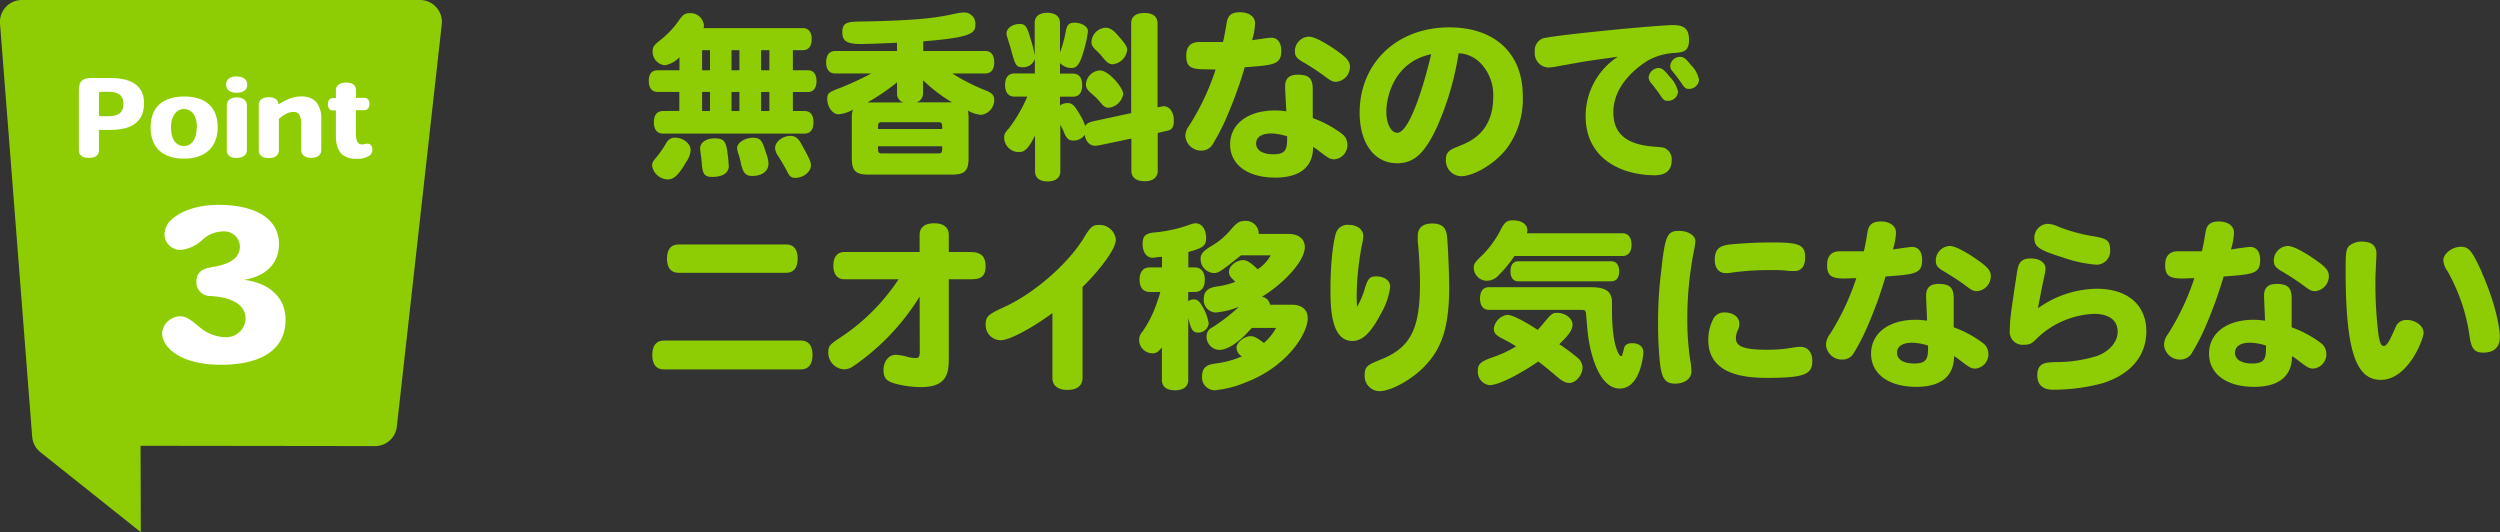
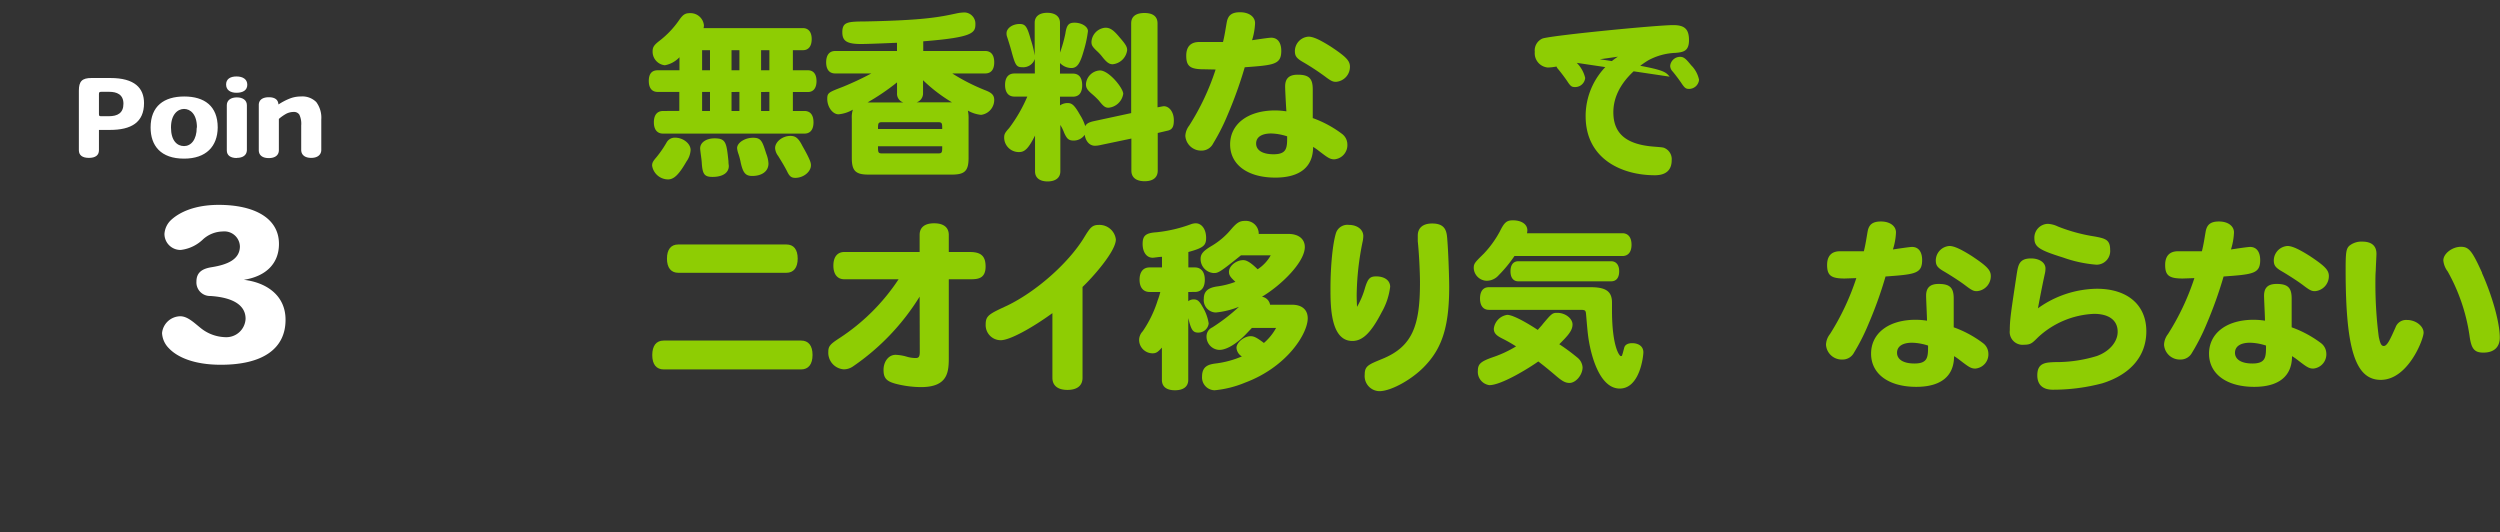
<svg xmlns="http://www.w3.org/2000/svg" viewBox="0 0 498 105.98">
  <rect x="0" y="0" width="498" height="105.98" fill="#333333" stroke="none" />
  <defs>
    <style>.cls-1{fill:#8ecd03;}.cls-2{fill:#fff;}</style>
  </defs>
  <g id="レイヤー_2" data-name="レイヤー 2">
    <g id="レイヤー_4" data-name="レイヤー 4">
      <path class="cls-1" d="M135.32,22.09V18.31H131c-1.15,0-1.76-.79-1.76-2.18S129.82,14,131,14h4.35v-2.6A5.27,5.27,0,0,1,132.43,13,2.72,2.72,0,0,1,130,10.23c0-.85.29-1.28,1.47-2.18a18.32,18.32,0,0,0,3.78-4c.79-1.14,1.22-1.43,2.18-1.43A2.69,2.69,0,0,1,140.22,5a2.07,2.07,0,0,1-.07.6h19.79c1.1,0,1.75.79,1.75,2.18S161.08,10,159.94,10h-2v4h3c1.11,0,1.71.79,1.71,2.15s-.6,2.18-1.71,2.18h-3v3.78h2.32c1.14,0,1.79.79,1.79,2.25s-.65,2.25-1.79,2.25H132.07c-1.17,0-1.82-.82-1.82-2.25s.65-2.25,1.82-2.25Zm2.25,7.79a4.29,4.29,0,0,1-.82,2.28c-1.5,2.61-2.5,3.58-3.68,3.58A3.24,3.24,0,0,1,129.9,33c0-.54.14-.86.92-1.75a21.61,21.61,0,0,0,2-2.93,1.86,1.86,0,0,1,1.61-.9C136.07,27.41,137.57,28.59,137.57,29.88Zm7.54,2.25c0,.53.07.75.07.93,0,1.36-1.21,2.18-3.25,2.18-1.61,0-2-.54-2.14-2.83,0-.46-.32-2.42-.32-2.85,0-1.18,1.21-2,2.86-2C144.61,27.56,144.72,28.41,145.11,32.13ZM139.86,14h1.57V10h-1.57Zm0,8.11h1.57V18.31h-1.57ZM145.72,10v4h1.57V10Zm0,8.33v3.78h1.57V18.31Zm1.82,14a12.84,12.84,0,0,0-.43-1.64,4.63,4.63,0,0,1-.28-1.18c0-1.07,1.53-2.07,3.18-2.07s1.85.75,2.64,3.21a6,6,0,0,1,.43,1.93c0,1.58-1.36,2.47-3.22,2.47C148.5,35.06,148,34.42,147.54,32.34ZM151.61,10v4h1.65V10Zm0,8.33v3.78h1.65V18.31Zm8.15,10.6c1.71,3,1.78,3.54,1.78,4,0,1.29-1.5,2.5-3.1,2.5-.79,0-1.15-.28-1.61-1.21s-1.11-2-1.82-3.15a2.87,2.87,0,0,1-.61-1.57c0-1.25,1.46-2.43,3.07-2.43C158.47,27.09,159,27.49,159.76,28.91Z" />
      <path class="cls-1" d="M189.69,14.63a39.34,39.34,0,0,0,6.5,3.32c1.4.53,1.86,1,1.86,2a3,3,0,0,1-2.61,2.93,6.61,6.61,0,0,1-2.64-.85,6.88,6.88,0,0,1,.14,1.57v7.86c0,2.57-.75,3.32-3.32,3.32H173c-2.57,0-3.32-.75-3.32-3.32V23.63a5.07,5.07,0,0,1,.21-1.79,6.81,6.81,0,0,1-2.85.93c-1.18,0-2.25-1.46-2.25-3.07,0-1.22.28-1.32,3.07-2.39a60.23,60.23,0,0,0,5.71-2.68h-7.21c-1.15,0-1.79-.79-1.79-2.22s.64-2.25,1.79-2.25h12.32V8.52c-1.82.07-4.68.21-7.07.25-2.9,0-3.82-.57-3.82-2.36,0-2.07,1.1-2.11,4.64-2.14,11.5-.22,14.72-.86,18.15-1.61a8.5,8.5,0,0,1,1.57-.18A2.24,2.24,0,0,1,194.3,4.8c0,1.75-.5,2.65-10.39,3.43v1.93h12.35c1.15,0,1.79.79,1.79,2.25s-.64,2.22-1.79,2.22Zm-11,1.78a44.75,44.75,0,0,1-5.89,4,.9.9,0,0,1,.32,0h6.82a1.81,1.81,0,0,1-1.25-1.82Zm9,9.29c0-1.07,0-1.36-.79-1.36H175.69c-.79,0-.79.29-.79,1.36Zm-.79,4.86c.79,0,.79-.25.79-1.43H174.9c0,1.18,0,1.43.79,1.43Zm2.72-10.18a31.56,31.56,0,0,1-5.75-4.4v2.58a1.87,1.87,0,0,1-1.26,1.82Z" />
      <path class="cls-1" d="M206.18,27c-1.25,2.47-2,3.29-3.15,3.29a2.91,2.91,0,0,1-3-2.79c0-.78.11-1,1-2a29.68,29.68,0,0,0,3.61-6.26h-2.57c-1.18,0-1.86-.82-1.86-2.32s.68-2.28,1.86-2.28h4.07v-2.9a2.43,2.43,0,0,1-2.5,1.65c-1.11,0-1.36-.36-2-2.61-.18-.68-.32-1.25-1-3.36a2.05,2.05,0,0,1-.14-.79c0-1,1.18-1.85,2.61-1.85,1.14,0,1.5.5,2.21,3.07a19.47,19.47,0,0,1,.79,3.21V4.55c0-1.28.93-2,2.5-2s2.54.72,2.54,2v5.93a26.54,26.54,0,0,0,1.07-3.78c.25-1.68.64-2.18,1.82-2.18,1.43,0,2.68.78,2.68,1.68a23.22,23.22,0,0,1-.82,3.85c-.75,2.65-1.33,3.5-2.5,3.5a3.16,3.16,0,0,1-2.25-1v2.11h2.57c1.21,0,1.85.82,1.85,2.32s-.64,2.28-1.85,2.28h-2.57V21a2.59,2.59,0,0,1,1.53-.47c.89,0,1.39.47,2.5,2.43a8.75,8.75,0,0,1,1,2.18c.22-.5.72-.78,1.68-1l7.47-1.61V4.66c0-1.36.92-2.07,2.64-2.07s2.61.71,2.61,2.07V21.38c.39-.07,1.11-.22,1.25-.22,1.11,0,2,1.18,2,2.79,0,1.11-.21,1.86-1.21,2.07l-2,.47V34c0,1.35-.93,2.1-2.61,2.1s-2.64-.75-2.64-2.1v-6.4l-6.15,1.29a4.74,4.74,0,0,1-1.14.14c-1,0-1.82-.86-2-2.18A2.66,2.66,0,0,1,213.89,28c-1,0-1.35-.33-1.89-1.5a9,9,0,0,0-.78-1.61v9.25c0,1.25-.93,2-2.54,2s-2.5-.75-2.5-2Zm17.57-8.32a3.27,3.27,0,0,1-2.93,2.78c-.64,0-1-.25-1.92-1.42a14.13,14.13,0,0,0-1.43-1.36c-.86-.75-1.15-1.18-1.15-1.89a2.94,2.94,0,0,1,2.79-2.76C220.93,14.05,223.75,17.56,223.75,18.7ZM223,7.41c1.25,1.43,1.53,1.93,1.53,2.57a3.22,3.22,0,0,1-2.89,2.82c-.64,0-1.14-.32-2-1.39a9.21,9.21,0,0,0-1.22-1.32c-.85-.82-1-1.14-1-1.75a3,3,0,0,1,2.78-2.82C221.15,5.52,221.82,6,223,7.41Z" />
      <path class="cls-1" d="M239.8,13.8c-2.72,0-3.5-.6-3.5-2.71,0-1.79.89-2.72,2.57-2.72.25,0,.61,0,1.14,0,1.29,0,2.25,0,3.61,0,.36-1.43.53-2.75.75-3.93.25-1.39,1-2,2.64-2,1.79,0,3,.89,3,2.18a13,13,0,0,1-.6,3.39c.78-.11,3.28-.5,3.82-.5,1.28,0,2,1,2,2.61,0,2.75-1.46,2.85-7.28,3.28a83.26,83.26,0,0,1-3.4,9.47,40.93,40.93,0,0,1-2.89,5.71A2.56,2.56,0,0,1,239.4,30a3.15,3.15,0,0,1-3.28-2.93A3.63,3.63,0,0,1,236.9,25a48.58,48.58,0,0,0,5.25-11.15ZM256,17.23c0-1.6.79-2.35,2.5-2.35,2.26,0,3,.75,3,2.93,0,1.07,0,4,0,5.71a22,22,0,0,1,5.82,3.14,2.63,2.63,0,0,1,1.07,2,2.84,2.84,0,0,1-2.6,3.08c-.72,0-1.18-.25-2.32-1.11-.68-.5-1.25-1-1.9-1.36,0,4-2.64,6.11-7.53,6.11-5.51,0-9-2.57-9-6.61S248.55,22,254,22a15.18,15.18,0,0,1,2.25.18C256.19,21.41,256,18,256,17.23Zm-2.78,9.36c-1.9,0-3,.72-3,2s1.18,2.14,3.46,2.14c2.72,0,2.72-1.32,2.72-3.57A10.92,10.92,0,0,0,253.23,26.59ZM266.12,16.3c-.64,0-1-.17-2.28-1.14a48.8,48.8,0,0,0-4.08-2.68c-1.5-.85-1.82-1.28-1.82-2.35a2.91,2.91,0,0,1,2.72-2.83c.93,0,2.25.61,4.46,2,3,2,3.79,2.79,3.79,4A3,3,0,0,1,266.12,16.3Z" />
-       <path class="cls-1" d="M286.23,25.34c-2.43,5.22-4.57,7.18-7.93,7.18-4.54,0-7.46-4-7.46-10.07,0-9.9,7.43-17,17.86-17,9.07,0,14.64,5.18,14.64,13.68a16.56,16.56,0,0,1-3.21,10.47c-2.33,3-6.5,5.5-9.11,5.5a3.12,3.12,0,0,1-3-3.29c0-1.64.86-2,2.72-2.75,2.14-.85,6.71-2.75,6.71-9.78a9.13,9.13,0,0,0-2.5-6.68,6.59,6.59,0,0,0-4.39-2A57.89,57.89,0,0,1,286.23,25.34Zm-10.07-3.11c0,2.43.93,4.22,2.18,4.22,2.1,0,4.78-7.32,6.75-15.65C277.55,12.38,276.16,19.52,276.16,22.23Z" />
-       <path class="cls-1" d="M314.09,12.52l-3.93.71a10,10,0,0,1-1.82.22,2.85,2.85,0,0,1-2.61-3.11,2.58,2.58,0,0,1,1.57-2.68C309.55,7,330.09,5,333.31,5c2.28,0,3.14.82,3.14,3s-1.11,2.39-2.64,2.53a12.31,12.31,0,0,0-5.5,1.5c-.93.58-6.93,4.25-6.93,10.33,0,4.28,2.6,6.46,8.21,6.86,1.72.14,1.79.14,2.22.39A2.41,2.41,0,0,1,333,31.91c0,2-1.17,3-3.35,3-6.61,0-13.79-3.26-13.79-11.76a14.1,14.1,0,0,1,6.43-11.86C319.59,11.7,317,12,314.09,12.52Zm18.5,2.75a6.3,6.3,0,0,1,1.68,3,2,2,0,0,1-2.07,1.82c-.61,0-.86-.18-1.47-1.11-.35-.54-1.17-1.64-1.82-2.43a1.83,1.83,0,0,1-.5-1.18,2.08,2.08,0,0,1,2-1.82C331.09,13.59,331.48,13.91,332.59,15.27ZM336.88,13a5.72,5.72,0,0,1,1.57,2.89,2,2,0,0,1-2,1.82c-.6,0-.85-.17-1.46-1.07-.32-.5-1.22-1.71-1.79-2.39a1.67,1.67,0,0,1-.5-1.14,2,2,0,0,1,2-1.79C335.38,11.34,335.77,11.63,336.88,13Z" />
+       <path class="cls-1" d="M314.09,12.52l-3.93.71a10,10,0,0,1-1.82.22,2.85,2.85,0,0,1-2.61-3.11,2.58,2.58,0,0,1,1.57-2.68C309.55,7,330.09,5,333.31,5c2.28,0,3.14.82,3.14,3s-1.11,2.39-2.64,2.53a12.31,12.31,0,0,0-5.5,1.5c-.93.58-6.93,4.25-6.93,10.33,0,4.28,2.6,6.46,8.21,6.86,1.72.14,1.79.14,2.22.39A2.41,2.41,0,0,1,333,31.91c0,2-1.17,3-3.35,3-6.61,0-13.79-3.26-13.79-11.76a14.1,14.1,0,0,1,6.43-11.86C319.59,11.7,317,12,314.09,12.52Za6.3,6.3,0,0,1,1.68,3,2,2,0,0,1-2.07,1.82c-.61,0-.86-.18-1.47-1.11-.35-.54-1.17-1.64-1.82-2.43a1.83,1.83,0,0,1-.5-1.18,2.08,2.08,0,0,1,2-1.82C331.09,13.59,331.48,13.91,332.59,15.27ZM336.88,13a5.72,5.72,0,0,1,1.57,2.89,2,2,0,0,1-2,1.82c-.6,0-.85-.17-1.46-1.07-.32-.5-1.22-1.71-1.79-2.39a1.67,1.67,0,0,1-.5-1.14,2,2,0,0,1,2-1.79C335.38,11.34,335.77,11.63,336.88,13Z" />
      <path class="cls-1" d="M132.22,73.59c-1.47,0-2.29-1-2.29-2.85s.78-2.9,2.29-2.9h27.36c1.46,0,2.28,1,2.28,2.86s-.82,2.89-2.28,2.89Zm2.89-19.25c-1.43,0-2.25-1-2.25-2.82s.79-2.82,2.25-2.82h21.54c1.46,0,2.25,1,2.25,2.82s-.82,2.82-2.25,2.82Z" />
      <path class="cls-1" d="M183.19,59.09A46.25,46.25,0,0,1,169.9,73a3.17,3.17,0,0,1-1.82.57A3.31,3.31,0,0,1,165,70.06c0-1.07.36-1.5,2.18-2.68A40.73,40.73,0,0,0,179,55.63H168.19c-1.39,0-2.18-1-2.18-2.72s.79-2.71,2.18-2.71h15V46.8c0-1.5,1-2.32,2.89-2.32S189,45.3,189,46.8v3.4h4.18c2.25,0,3.15.82,3.15,2.89,0,2.54-1.72,2.54-3.18,2.54H189V71c0,2.89,0,6.11-5.53,6.11a20.58,20.58,0,0,1-5-.65c-1.89-.5-2.47-1.14-2.47-2.78s1-3,2.4-3a9,9,0,0,1,2.29.39,6.3,6.3,0,0,0,1.71.25c.57,0,.82-.22.82-1.22Z" />
      <path class="cls-1" d="M209.64,62.38c-4.14,3-8.5,5.39-10.29,5.39a3,3,0,0,1-3-3.18c0-1.75.75-2.07,4.36-3.75,5.71-2.78,12-8.32,15.14-13.36,1.29-2.11,1.65-2.68,3.08-2.68a3.29,3.29,0,0,1,3.35,2.9c0,2.39-4.71,7.64-6.64,9.46V75.27c0,1.54-1.07,2.4-3,2.4s-3-.86-3-2.4Z" />
      <path class="cls-1" d="M231.45,69.24c-.82.93-1.18,1.14-1.86,1.14a2.69,2.69,0,0,1-2.68-2.64,2.57,2.57,0,0,1,.72-1.75,23.06,23.06,0,0,0,3-6.22,11,11,0,0,0,.5-1.61H229c-1.25,0-2-.89-2-2.43s.71-2.46,2-2.46h2.47V51.16c-.57,0-1.54.18-1.86.18-1.21,0-2-1.11-2-2.75s.61-2.18,2.75-2.32a28,28,0,0,0,6.89-1.61,3,3,0,0,1,.93-.18c1.22,0,2.08,1.22,2.08,2.9,0,1.53-.54,2-3.54,2.82v3.07H238c1.25,0,2,.89,2,2.46s-.72,2.43-2,2.43H236.7V60a1.77,1.77,0,0,1,1.1-.36c.72,0,1.11.33,1.72,1.43a8.89,8.89,0,0,1,1.25,3.36,2.06,2.06,0,0,1-2.14,1.82c-1.11,0-1.4-.78-1.93-2.89V75.67c0,1.32-.93,2.07-2.65,2.07s-2.6-.75-2.6-2.07Zm16.68-2.61c-.47.5-3.07,3.07-5.25,3.07A2.65,2.65,0,0,1,240.34,67a1.94,1.94,0,0,1,1.15-1.78,37.28,37.28,0,0,0,5.32-4.11,16.79,16.79,0,0,1-4.61,1.14,2.46,2.46,0,0,1-2.4-2.75c0-1.46.83-2.21,2.79-2.46a16,16,0,0,0,3.5-.9c-1-.93-1.28-1.32-1.28-2,0-1.14,1.43-2.32,2.82-2.32.32,0,1.07,0,2.89,1.82a7.91,7.91,0,0,0,2.61-2.78H247.2c-4.29,3.46-4.54,3.53-5.46,3.53a2.79,2.79,0,0,1-2.58-2.82c0-1,.54-1.61,2.29-2.64a14.89,14.89,0,0,0,3.79-3.25C246.45,44.27,247,44,248.06,44a2.56,2.56,0,0,1,2.68,2.6h5.93c2,0,3.25,1,3.25,2.61,0,3-4.68,7.61-8.54,9.9A1.94,1.94,0,0,1,253,60.7h4.36c2,0,3.14,1,3.14,2.71,0,3-4.07,9.68-12.53,12.83a20.83,20.83,0,0,1-6,1.5A2.55,2.55,0,0,1,239.45,75c0-2.28,1.61-2.46,3.07-2.64A19.24,19.24,0,0,0,247.38,71a2.15,2.15,0,0,1-1.07-1.71c0-1.07,1.53-2.32,2.82-2.32.61,0,1.14.21,2.64,1.35a10.83,10.83,0,0,0,2.43-3h-4.82Z" />
      <path class="cls-1" d="M270.32,61.13a16.19,16.19,0,0,0,1.6-3.82c.58-1.86,1-2.25,2.22-2.25,1.68,0,2.78.82,2.78,2.07a13.47,13.47,0,0,1-1.71,5.11c-2.11,4.07-3.79,5.68-5.82,5.68-4.36,0-4.36-7-4.36-10.44,0-4.53.46-9.1,1.11-11.1a2.4,2.4,0,0,1,2.57-1.58c1.64,0,2.86.93,2.86,2.22a5.74,5.74,0,0,1-.11,1,55.17,55.17,0,0,0-1.21,10.76C270.25,59.49,270.28,60.34,270.32,61.13Zm18-13.18c.25,3.36.36,8.11.36,9.14,0,7.65-1.29,12-4.65,15.61-2.53,2.79-6.89,5.22-9.25,5.22a3,3,0,0,1-2.93-3.29c0-1.75.75-2,3.5-3.14,6.07-2.47,7.51-6.72,7.51-15.18,0-2-.18-5.86-.44-8.26,0-.42,0-.82,0-1.1,0-1.54,1-2.43,2.86-2.43C288.11,44.52,288.21,46.27,288.32,48Z" />
      <path class="cls-1" d="M301.68,51a26.42,26.42,0,0,1-3.11,3.79,3.22,3.22,0,0,1-2.4,1.14,2.65,2.65,0,0,1-2.6-2.5c0-.93.18-1.11,2-2.9a20.56,20.56,0,0,0,3.18-4.39c.9-1.82,1.36-2.25,2.61-2.25,1.75,0,2.89.79,2.89,2a4.09,4.09,0,0,1-.07.57h19c1.14,0,1.82.82,1.82,2.29S324.32,51,323.18,51Zm5.57,13.64c1.89-2.25,2-2.32,3-2.32,1.54,0,3,1.11,3,2.32s-.92,2.22-2.64,3.93a38.16,38.16,0,0,1,3.54,2.61,2.74,2.74,0,0,1,1.1,2c0,1.5-1.35,3.1-2.6,3.1-.79,0-1.4-.32-2.54-1.28-1.89-1.61-2.71-2.25-3.68-3-1.75,1.25-7.32,4.72-9.75,4.72a2.66,2.66,0,0,1-2.29-2.86c0-1.36.57-1.86,3-2.71A22.82,22.82,0,0,0,302,69a28.76,28.76,0,0,0-2.68-1.53c-1.32-.65-1.75-1.15-1.75-2a3.14,3.14,0,0,1,2.68-2.75c1.32,0,4.75,2.11,6.07,3C306.82,65.13,307.11,64.84,307.25,64.66Zm13.86-2.82c0,7.29,1.5,9.11,1.75,9.11s.25-.07.29-.25c.14-.39.35-1.28.42-1.5.18-.53.75-.82,1.54-.82,1.39,0,2.25.71,2.25,1.82,0,.72-.68,7.22-4.71,7.22-3.86,0-5.61-6.11-6.19-9.75-.25-1.61-.35-3.26-.53-5.18-.07-.68-.22-.75-1.22-.75H296.6c-1.14,0-1.78-.83-1.78-2.25s.6-2.26,1.78-2.26h20.26c3.07,0,4.25.86,4.25,3.08Zm-18.65-5.78c-1,0-1.57-.72-1.57-2s.57-2,1.57-2h18.47c1,0,1.61.72,1.61,2s-.57,2-1.61,2Z" />
-       <path class="cls-1" d="M337.72,48.05a18.44,18.44,0,0,1-.36,2.29,69.32,69.32,0,0,0-1.25,12.9,54.13,54.13,0,0,0,.57,8.39,13.19,13.19,0,0,1,.25,2.36c0,1.43-1.32,2.43-3.25,2.43-2.6,0-2.92-1.86-3.25-7-.1-1.61-.14-3.11-.14-5a79,79,0,0,1,.61-10.32c.78-7.18,1.18-8.11,3.57-8.11C336.26,46,337.72,46.88,337.72,48.05Zm8.75,16.4a2.72,2.72,0,0,1-.32,1.39,3.73,3.73,0,0,0-.36,1.54c0,1.68,1.68,2.29,6.33,2.29a27.92,27.92,0,0,0,4.85-.4,9.81,9.81,0,0,1,1.68-.18c1.43,0,2.36,1.08,2.36,2.79,0,2.57-1.29,3.39-8.86,3.39-4.11,0-11.86-.39-11.86-7.57a9,9,0,0,1,1-4.18,2.39,2.39,0,0,1,2.25-1.28C345.26,62.24,346.47,63.16,346.47,64.45Zm13.11-13.18c0,1.79-.75,2.71-2.11,2.71-.25,0-.64,0-1,0a22.08,22.08,0,0,0-3.28-.18,56.38,56.38,0,0,0-7.93.46,7.85,7.85,0,0,1-1.47.15c-1.39,0-2.21-1-2.21-2.65,0-2.82,1.64-3,4.82-3.21,2.29-.18,4.32-.25,6.47-.25C358.44,48.27,359.58,48.77,359.58,51.27Z" />
      <path class="cls-1" d="M367.46,55.48c-2.72,0-3.5-.6-3.5-2.71,0-1.79.89-2.72,2.57-2.72.25,0,.61,0,1.14,0,1.29,0,2.25,0,3.61,0,.36-1.43.54-2.75.75-3.93.25-1.39,1-2,2.65-2,1.78,0,3,.89,3,2.18a12.85,12.85,0,0,1-.61,3.39c.78-.11,3.28-.5,3.82-.5,1.29,0,2,1,2,2.61,0,2.75-1.47,2.85-7.29,3.28a81.37,81.37,0,0,1-3.4,9.47,40.93,40.93,0,0,1-2.89,5.71,2.55,2.55,0,0,1-2.28,1.36,3.15,3.15,0,0,1-3.29-2.93,3.59,3.59,0,0,1,.79-2.14,49.43,49.43,0,0,0,5.25-11.15Zm16.22,3.43c0-1.6.78-2.35,2.5-2.35,2.25,0,3,.75,3,2.93,0,1.07,0,4,0,5.71A21.87,21.87,0,0,1,395,68.34a2.64,2.64,0,0,1,1.08,2,2.84,2.84,0,0,1-2.61,3.08c-.72,0-1.18-.25-2.32-1.11-.68-.5-1.25-1-1.9-1.36,0,4-2.64,6.11-7.53,6.11-5.5,0-9-2.57-9-6.61s3.46-6.75,8.89-6.75a15.07,15.07,0,0,1,2.25.18C383.86,63.09,383.68,59.63,383.68,58.91Zm-2.79,9.36c-1.89,0-3,.72-3,2s1.18,2.14,3.46,2.14c2.72,0,2.72-1.32,2.72-3.57A10.92,10.92,0,0,0,380.89,68.27ZM393.78,58c-.64,0-1-.17-2.28-1.14-1.07-.82-2.82-1.93-4.07-2.68-1.5-.85-1.82-1.28-1.82-2.35A2.91,2.91,0,0,1,388.32,49c.93,0,2.25.61,4.46,2,3,2,3.79,2.79,3.79,4A3,3,0,0,1,393.78,58Z" />
      <path class="cls-1" d="M417.69,57.52c6.11,0,9.86,3.22,9.86,8.47,0,4.93-3.14,8.6-8.75,10.36a38.18,38.18,0,0,1-9.89,1.28c-2,0-3.08-1-3.08-2.86,0-2.53,1.68-2.57,3.61-2.64a27.5,27.5,0,0,0,8.25-1.21c2.51-.9,4.15-2.83,4.15-4.83,0-2.28-1.72-3.57-4.72-3.57A17.44,17.44,0,0,0,406,67.17c-1.18,1.17-1.47,1.5-2.82,1.5a2.56,2.56,0,0,1-2.83-2.86c0-2.15.25-3.72,1.4-11.33.28-1.71.5-3,2.82-3,1.68,0,2.89.82,2.89,2a4.69,4.69,0,0,1-.14,1.11c-.47,2.14-.93,4.5-1.36,6.82A20.53,20.53,0,0,1,417.69,57.52Zm-7.75-12.4a33.59,33.59,0,0,0,7.4,2c2,.39,3,.61,3,2.61a2.73,2.73,0,0,1-2.71,3A25.68,25.68,0,0,1,411,51.31c-4.72-1.47-5.75-2.11-5.75-3.83a2.75,2.75,0,0,1,2.68-2.89A5.22,5.22,0,0,1,409.94,45.12Z" />
      <path class="cls-1" d="M434.8,55.48c-2.72,0-3.5-.6-3.5-2.71,0-1.79.89-2.72,2.57-2.72.25,0,.61,0,1.14,0,1.29,0,2.25,0,3.61,0,.36-1.43.54-2.75.75-3.93.25-1.39,1-2,2.64-2,1.79,0,3,.89,3,2.18a13,13,0,0,1-.6,3.39c.78-.11,3.28-.5,3.82-.5,1.28,0,2,1,2,2.61,0,2.75-1.47,2.85-7.29,3.28a83.38,83.38,0,0,1-3.39,9.47,40.74,40.74,0,0,1-2.9,5.71,2.56,2.56,0,0,1-2.29,1.36,3.15,3.15,0,0,1-3.28-2.93,3.63,3.63,0,0,1,.78-2.14,49,49,0,0,0,5.26-11.15ZM451,58.91c0-1.6.78-2.35,2.5-2.35,2.25,0,3,.75,3,2.93,0,1.07,0,4,0,5.71a22.12,22.12,0,0,1,5.83,3.14,2.66,2.66,0,0,1,1.07,2,2.85,2.85,0,0,1-2.61,3.08c-.72,0-1.18-.25-2.32-1.11-.68-.5-1.25-1-1.9-1.36,0,4-2.64,6.11-7.53,6.11-5.5,0-9-2.57-9-6.61s3.46-6.75,8.89-6.75a15.18,15.18,0,0,1,2.25.18C451.19,63.09,451,59.63,451,58.91Zm-2.79,9.36c-1.89,0-3,.72-3,2s1.18,2.14,3.46,2.14c2.72,0,2.72-1.32,2.72-3.57A10.92,10.92,0,0,0,448.23,68.27ZM461.12,58c-.64,0-1-.17-2.28-1.14-1.07-.82-2.82-1.93-4.07-2.68-1.5-.85-1.83-1.28-1.83-2.35A2.92,2.92,0,0,1,455.66,49c.93,0,2.25.61,4.46,2,3,2,3.79,2.79,3.79,4A3,3,0,0,1,461.12,58Z" />
      <path class="cls-1" d="M473.39,50.55c0,.43-.14,2.86-.14,3.36-.07.82-.07,1.75-.07,2.79a81.65,81.65,0,0,0,.67,10.39c.29,1.36.5,1.83,1,1.83.72,0,1.36-1.54,2.33-3.68a2.24,2.24,0,0,1,2.32-1.5c1.71,0,3.28,1.21,3.28,2.53s-3.1,9.4-8.53,9.4c-5.08,0-7-6.15-7-21.94,0-3.46.11-4.14.71-4.75a3.84,3.84,0,0,1,2.61-.85C472.46,48.13,473.39,49,473.39,50.55Zm21,3.79c2.11,4.68,3.57,10,3.57,12.9,0,1.93-1.18,3-3.25,3-1.82,0-2.43-.72-2.79-3.43a36.79,36.79,0,0,0-4.35-12.75,4.29,4.29,0,0,1-.86-2.18c0-1.36,1.78-2.72,3.5-2.72C491.82,49.16,492.46,50,494.43,54.34Z" />
-       <path class="cls-1" d="M83.63,0H4.37A4.37,4.37,0,0,0,0,4.7C1.3,21.21,5.56,76.06,6.41,87a4.4,4.4,0,0,0,1.64,3.08l20,15.93L28,88.8l46.72.06A4.37,4.37,0,0,0,79.05,85L88,4.85A4.37,4.37,0,0,0,83.63,0Z" />
      <path class="cls-2" d="M21.91,25.88h-2.2v4.05c0,1-.71,1.52-2,1.52s-2-.52-2-1.52l0-11.87c0-1.87.64-2.52,2.51-2.52H22c4.82,0,6.69,2,6.69,5C28.69,24.38,26.15,25.88,21.91,25.88Zm-.14-7.59H20.19c-.42,0-.48.1-.48.48v3.91c0,.41.06.47.48.47h1.47c1.79,0,2.93-.64,2.93-2.49S23.26,18.29,21.77,18.29Z" />
      <path class="cls-2" d="M36.66,31.6C32,31.6,30,29,30,25.4c0-4.28,2.68-6.18,6.7-6.18s6.67,1.9,6.67,6.18v0C43.33,29.16,41.06,31.6,36.66,31.6Zm2.57-6.2c0-2.66-1.31-3.7-2.57-3.7s-2.6,1.1-2.6,3.7,1.2,3.7,2.6,3.7h0c1.35,0,2.53-1.21,2.53-3.7Z" />
      <path class="cls-2" d="M47.11,18.48c-1.28,0-2.07-.59-2.07-1.65s.79-1.6,2.07-1.6,2.15.56,2.15,1.65S48.4,18.48,47.11,18.48Zm.07,13c-1.23,0-2-.5-2-1.52v-9c0-1,.81-1.56,2-1.56s2,.56,2,1.56v9C49.13,30.91,48.38,31.45,47.18,31.45Z" />
      <path class="cls-2" d="M62,31.45c-1.27,0-2-.6-2-1.6V25a4.27,4.27,0,0,0-.37-2.16,1.26,1.26,0,0,0-1.14-.54,3.29,3.29,0,0,0-1.42.33,8.41,8.41,0,0,0-1.52,1.06v6.22c0,1-.74,1.58-2,1.58s-2-.56-2-1.58v-9c0-1,.75-1.54,2-1.54,1.46,0,1.87.71,1.91,1.41h.06a12.08,12.08,0,0,1,2.13-1.12,6,6,0,0,1,2.28-.44A3.91,3.91,0,0,1,63,20.33a5.21,5.21,0,0,1,1,3.47v6.05C64,30.85,63.23,31.45,62,31.45Z" />
-       <path class="cls-2" d="M73.59,31a4.49,4.49,0,0,1-2.5.65c-2.27,0-4.18-.86-4.18-4.62V22h-.6c-.65,0-1-.52-1-1.25s.35-1.21,1-1.21h.6V18c0-1,.85-1.56,2.08-1.56S70.92,17,70.92,18v1.49h1.67c.64,0,1,.48,1,1.21s-.36,1.25-1,1.25H70.9v4.49c0,1.74.4,2.33,1.21,2.33.52,0,.66-.15,1.06-.15.66,0,1,.48,1,1.17A1.37,1.37,0,0,1,73.59,31Z" />
      <path class="cls-2" d="M44,72.66c-5.49,0-8.77-1.58-10.39-3.32a4.59,4.59,0,0,1-1.33-3A3.71,3.71,0,0,1,35.91,63c1.49,0,2.78,1.33,4.2,2.45a8.1,8.1,0,0,0,4.69,1.71,3.84,3.84,0,0,0,4.12-3.66c0-2.71-2.49-4.24-7-4.54a2.7,2.7,0,0,1-2.79-2.87c0-1.87,1.21-2.57,3-2.86,3.17-.5,5.62-1.54,5.66-4.12a3.09,3.09,0,0,0-3.41-3,6,6,0,0,0-3.91,1.54A7.68,7.68,0,0,1,36,49.79a3.19,3.19,0,0,1-3.24-3.2,4.17,4.17,0,0,1,1.33-2.78c1.62-1.5,4.65-3,9.48-3,7.07,0,12,2.62,12,7.78,0,3.82-2.49,6.44-7,7.15v0c4.36.5,8.31,3,8.31,7.94C56.9,69.38,52.46,72.66,44,72.66Z" />
    </g>
  </g>
</svg>